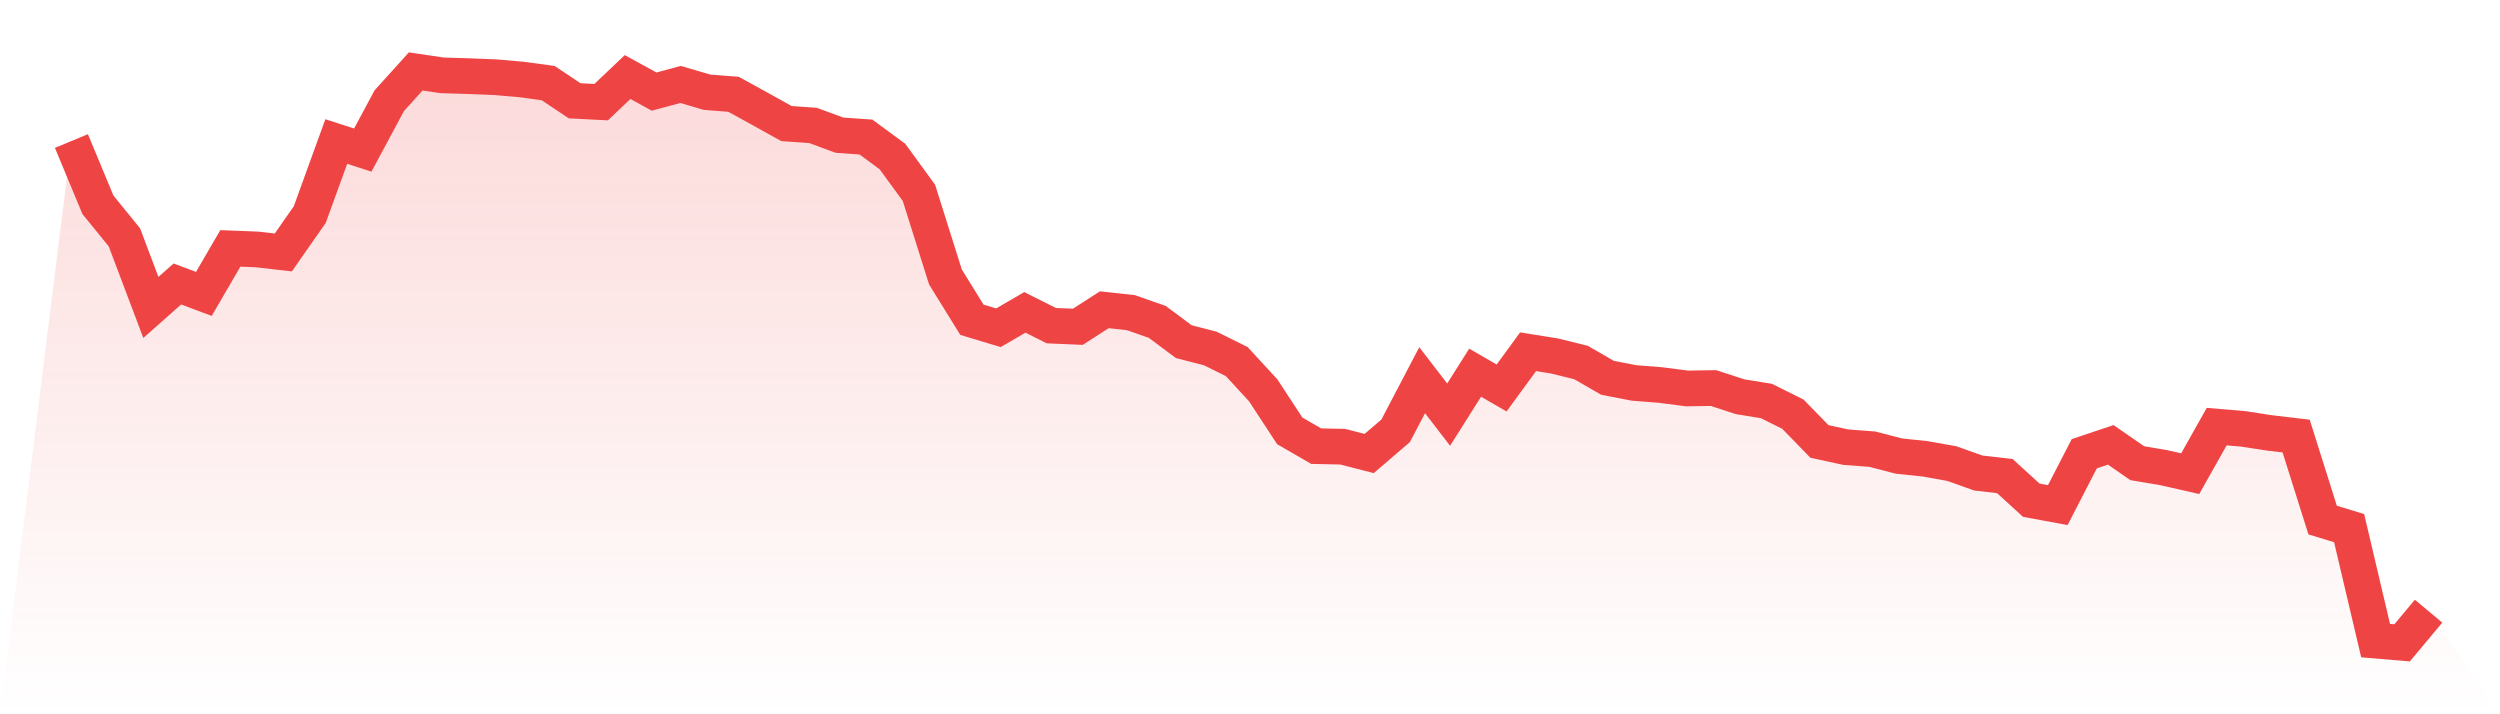
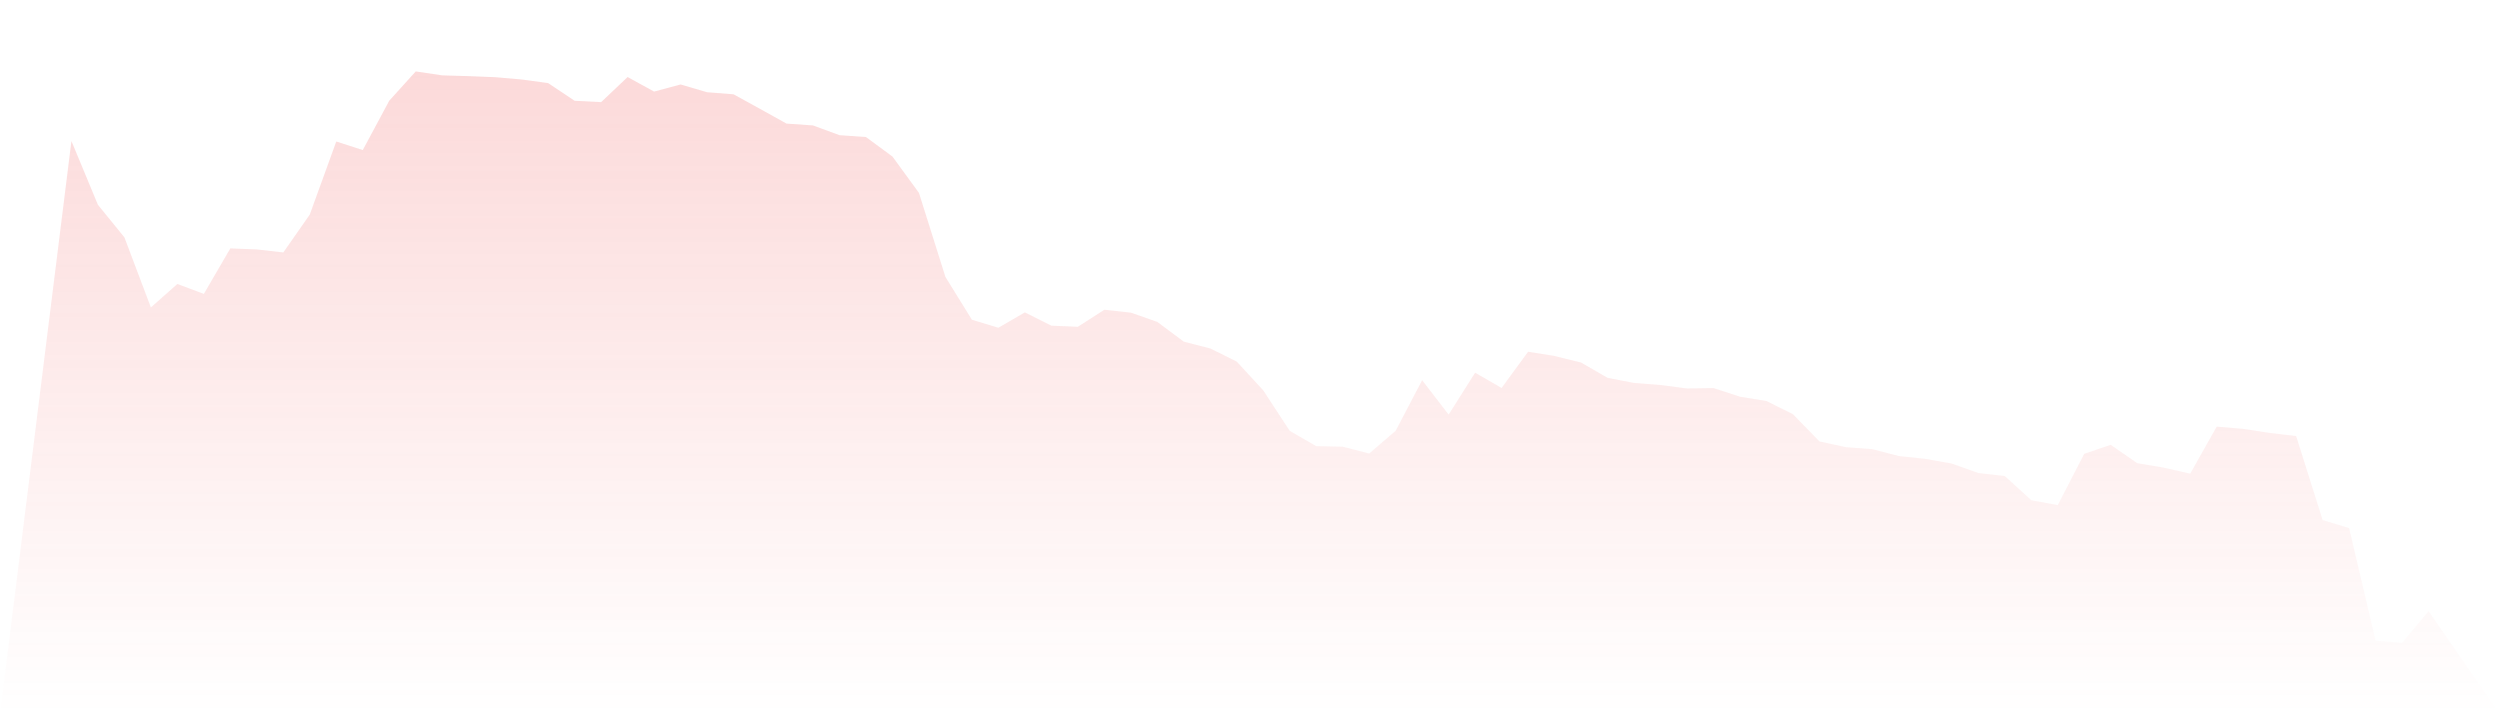
<svg xmlns="http://www.w3.org/2000/svg" viewBox="0 0 140 40">
  <defs>
    <linearGradient id="gradient" x1="0" x2="0" y1="0" y2="1">
      <stop offset="0%" stop-color="#ef4444" stop-opacity="0.2" />
      <stop offset="100%" stop-color="#ef4444" stop-opacity="0" />
    </linearGradient>
  </defs>
  <path d="M4,7.898 L4,7.898 L5.483,11.468 L6.966,13.291 L8.449,17.216 L9.933,15.903 L11.416,16.459 L12.899,13.91 L14.382,13.968 L15.865,14.138 L17.348,12.015 L18.831,7.924 L20.315,8.404 L21.798,5.64 L23.281,4 L24.764,4.22 L26.247,4.264 L27.73,4.323 L29.213,4.452 L30.697,4.654 L32.18,5.644 L33.663,5.72 L35.146,4.314 L36.629,5.129 L38.112,4.73 L39.596,5.165 L41.079,5.281 L42.562,6.097 L44.045,6.921 L45.528,7.024 L47.011,7.57 L48.494,7.674 L49.978,8.767 L51.461,10.801 L52.944,15.509 L54.427,17.906 L55.91,18.354 L57.393,17.493 L58.876,18.237 L60.36,18.3 L61.843,17.346 L63.326,17.507 L64.809,18.027 L66.292,19.133 L67.775,19.514 L69.258,20.249 L70.742,21.861 L72.225,24.128 L73.708,24.984 L75.191,25.015 L76.674,25.396 L78.157,24.124 L79.64,21.292 L81.124,23.219 L82.607,20.871 L84.09,21.727 L85.573,19.698 L87.056,19.935 L88.539,20.302 L90.022,21.158 L91.506,21.445 L92.989,21.561 L94.472,21.754 L95.955,21.731 L97.438,22.215 L98.921,22.457 L100.404,23.196 L101.888,24.72 L103.371,25.042 L104.854,25.154 L106.337,25.539 L107.82,25.696 L109.303,25.961 L110.787,26.489 L112.27,26.659 L113.753,28.012 L115.236,28.286 L116.719,25.409 L118.202,24.912 L119.685,25.938 L121.169,26.189 L122.652,26.525 L124.135,23.891 L125.618,24.016 L127.101,24.245 L128.584,24.419 L130.067,29.123 L131.551,29.576 L133.034,35.875 L134.517,36 L136,34.226 L140,40 L0,40 z" fill="url(#gradient)" />
-   <path d="M4,7.898 L4,7.898 L5.483,11.468 L6.966,13.291 L8.449,17.216 L9.933,15.903 L11.416,16.459 L12.899,13.91 L14.382,13.968 L15.865,14.138 L17.348,12.015 L18.831,7.924 L20.315,8.404 L21.798,5.64 L23.281,4 L24.764,4.22 L26.247,4.264 L27.73,4.323 L29.213,4.452 L30.697,4.654 L32.18,5.644 L33.663,5.72 L35.146,4.314 L36.629,5.129 L38.112,4.73 L39.596,5.165 L41.079,5.281 L42.562,6.097 L44.045,6.921 L45.528,7.024 L47.011,7.57 L48.494,7.674 L49.978,8.767 L51.461,10.801 L52.944,15.509 L54.427,17.906 L55.91,18.354 L57.393,17.493 L58.876,18.237 L60.36,18.3 L61.843,17.346 L63.326,17.507 L64.809,18.027 L66.292,19.133 L67.775,19.514 L69.258,20.249 L70.742,21.861 L72.225,24.128 L73.708,24.984 L75.191,25.015 L76.674,25.396 L78.157,24.124 L79.64,21.292 L81.124,23.219 L82.607,20.871 L84.09,21.727 L85.573,19.698 L87.056,19.935 L88.539,20.302 L90.022,21.158 L91.506,21.445 L92.989,21.561 L94.472,21.754 L95.955,21.731 L97.438,22.215 L98.921,22.457 L100.404,23.196 L101.888,24.72 L103.371,25.042 L104.854,25.154 L106.337,25.539 L107.82,25.696 L109.303,25.961 L110.787,26.489 L112.27,26.659 L113.753,28.012 L115.236,28.286 L116.719,25.409 L118.202,24.912 L119.685,25.938 L121.169,26.189 L122.652,26.525 L124.135,23.891 L125.618,24.016 L127.101,24.245 L128.584,24.419 L130.067,29.123 L131.551,29.576 L133.034,35.875 L134.517,36 L136,34.226" fill="none" stroke="#ef4444" stroke-width="2" />
</svg>